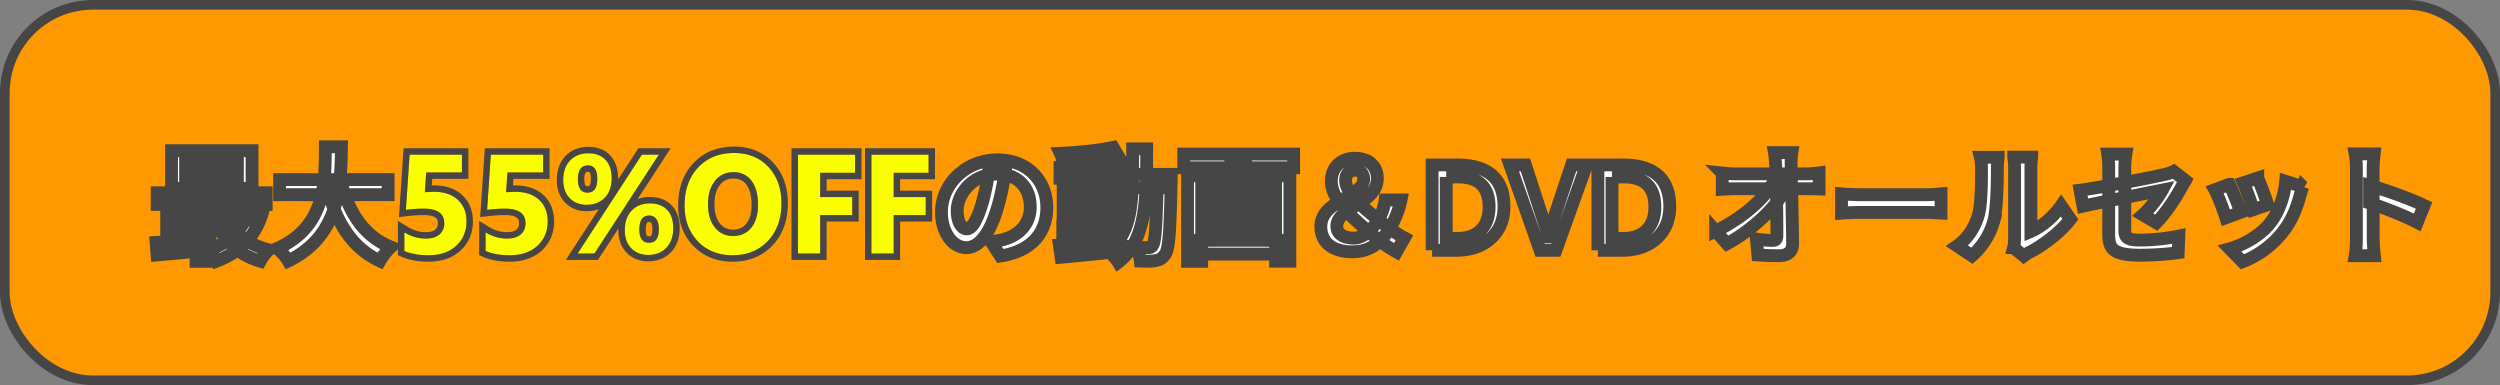
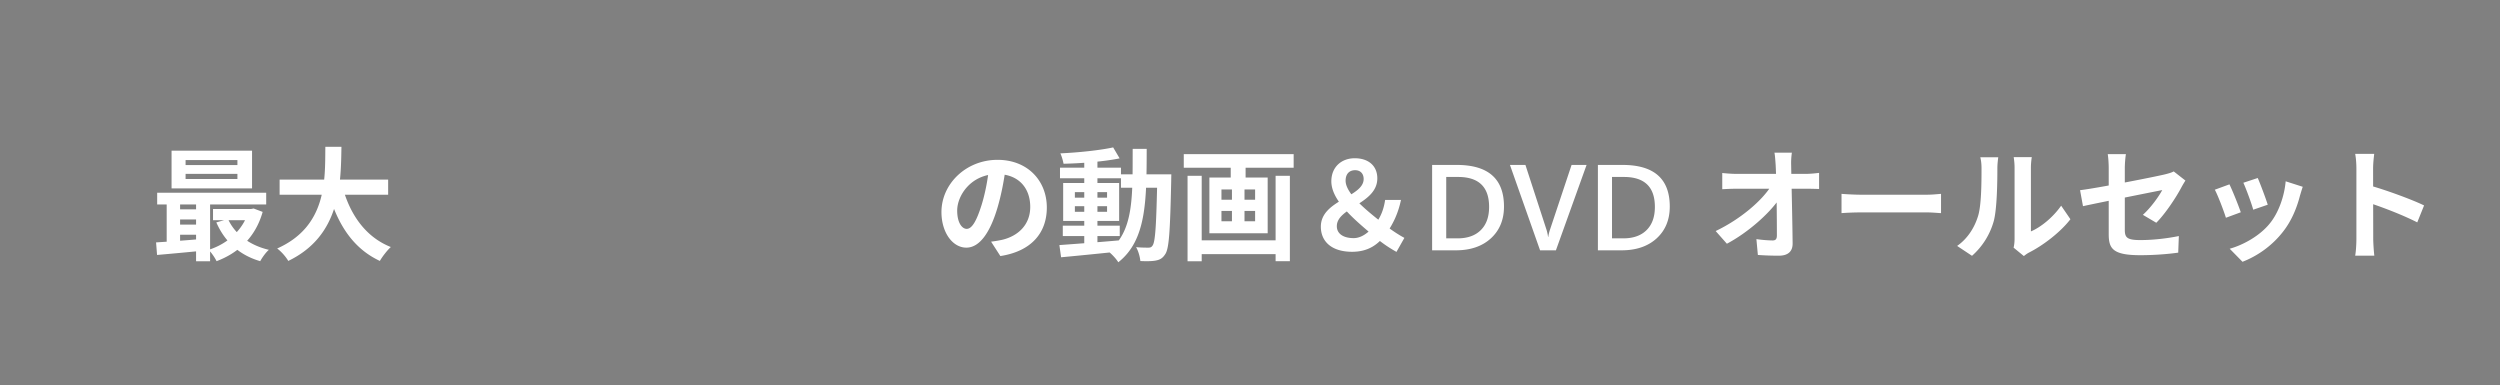
<svg xmlns="http://www.w3.org/2000/svg" width="779" height="120" fill="none">
  <rect width="100%" height="100%" fill="#808080" stroke="none" />
-   <rect x="1.5" y="1.5" width="776" height="117" rx="27.5" fill="#FF9901" stroke="#464646" stroke-width="3" />
  <mask id="a" maskUnits="userSpaceOnUse" x="45.633" y="42.738" width="713" height="42" fill="#000">
-     <path fill="#fff" d="M45.633 42.738h713v42h-713z" />
    <path d="M57.829 54.174v1.596h16.15v-1.596h-16.15Zm0-4.294v1.558h16.15V49.88h-16.15Zm-4.37-2.926h25.08v11.742h-25.08V46.954Zm-4.484 13.11h33.972v3.648H48.975v-3.648Zm17.404 5.054h12.426v3.496H66.379v-3.496Zm-11.59.114h8.664v3.154h-8.664v-3.154Zm0 4.75h8.664v3.154h-8.664v-3.154Zm16.264-1.71c2.128 4.636 6.612 8.132 12.73 9.576-.95.798-2.128 2.47-2.698 3.534-6.574-1.9-11.096-6.156-13.68-12.084l3.648-1.026Zm6.422-3.154h.798l.76-.152 2.812 1.064c-2.242 7.942-7.6 12.806-14.364 15.352-.494-1.064-1.634-2.698-2.47-3.534 5.89-1.862 10.792-6.232 12.464-12.084v-.646ZM48.633 75.53c3.8-.228 9.386-.646 14.706-1.102v3.686c-5.092.494-10.412.988-14.402 1.33l-.304-3.914Zm12.464-14.288h4.37V81.42h-4.37V61.242Zm-9.158.114h4.18V76.86h-4.18V61.356ZM87.127 55.96h33.82v4.712h-33.82V55.96Zm19.494 1.9c2.28 8.702 7.106 15.922 15.162 19.114-1.14 1.026-2.66 3.002-3.42 4.332-8.702-4.066-13.452-11.932-16.34-22.382l4.598-1.064Zm-5.244-12.122h5.016c-.19 11.59-.266 27.702-16.568 35.568-.722-1.254-2.128-2.888-3.458-3.876 15.58-6.954 14.896-21.394 15.01-31.692ZM313.422 51.97c-.532 3.876-1.292 8.322-2.622 12.806-2.28 7.676-5.548 12.388-9.69 12.388-4.256 0-7.752-4.674-7.752-11.096 0-8.74 7.638-16.264 17.48-16.264 9.386 0 15.352 6.536 15.352 14.858 0 7.98-4.902 13.642-14.478 15.124l-2.888-4.484c1.482-.19 2.546-.38 3.572-.608 4.826-1.178 8.626-4.636 8.626-10.222 0-5.966-3.724-10.222-10.298-10.222-8.056 0-12.464 6.574-12.464 11.362 0 3.838 1.52 5.7 2.964 5.7 1.634 0 3.078-2.432 4.674-7.562 1.102-3.572 1.938-7.942 2.318-11.932l5.206.152ZM331.168 70.324h17.746v3.23h-17.746v-3.23Zm-.874-18.088h19v3.306h-19v-3.306Zm7.562-2.698h4.104v27.246h-4.104V49.538Zm-7.752 26.828c4.712-.342 11.97-.874 18.81-1.482l.038 3.458c-6.46.684-13.376 1.368-18.316 1.824l-.532-3.8Zm4.826-12.122v1.748h10.032v-1.748H334.93Zm0-4.37v1.71h10.032v-1.71H334.93Zm-3.648-2.85h17.442v11.818h-17.442V57.024Zm15.58-11.096 2.014 3.42c-4.864.988-11.78 1.558-17.48 1.672-.152-.912-.57-2.356-.988-3.23 5.662-.266 12.274-.95 16.454-1.862Zm2.432 8.398h13.148v4.18h-13.148v-4.18Zm11.324 0h4.37s-.038 1.482-.038 2.014c-.342 15.656-.646 21.204-1.9 22.914-.836 1.292-1.71 1.71-2.964 1.938-1.178.228-2.964.228-4.75.152-.114-1.254-.608-3.116-1.33-4.332 1.634.152 3.078.152 3.838.152.57 0 .95-.114 1.292-.646.874-1.14 1.178-6.498 1.482-21.204v-.988Zm-7.676-7.942h4.37c-.038 16.226-.076 28.424-8.854 35.34-.646-1.102-2.128-2.66-3.154-3.42 8.018-6.118 7.6-16.758 7.638-31.92ZM372.55 74.884h26.676v4.294H372.55v-4.294Zm-3.686-26.866h34.238v4.256h-34.238v-4.256Zm1.178 6.764h4.408V81.42h-4.408V54.782Zm27.436 0h4.446v26.6h-4.446v-26.6Zm-13.984-5.548h4.636v7.79h-4.636v-7.79Zm.38 7.828h3.914v14.174h-3.914V57.062Zm-3.268 8.664v3.23h10.488v-3.23h-10.488Zm0-6.688v3.192h10.488v-3.192h-10.488Zm-3.762-3.724h18.164V72.68h-18.164V55.314ZM421.304 78.456c-6.346 0-9.728-3.192-9.728-7.828 0-8.322 13.338-9.158 13.338-14.858 0-1.634-.988-2.736-2.66-2.736-1.786 0-2.964 1.14-2.964 3.268 0 4.37 7.6 10.108 12.654 14.098 2.242 1.748 4.446 3.078 5.662 3.724l-2.47 4.37c-2.052-1.178-3.914-2.318-6.65-4.598-6.346-5.396-13.642-11.286-13.642-17.404 0-4.408 3.116-7.182 7.296-7.182 4.256 0 7.03 2.356 7.03 6.27 0 7.942-12.616 9.044-12.616 14.896 0 2.47 2.204 3.724 5.244 3.724 2.394 0 4.712-1.672 6.612-4.18 1.634-2.09 2.736-4.522 3.192-7.714h4.94c-.798 3.838-2.242 7.144-4.484 10.336-2.546 3.572-5.7 5.814-10.754 5.814ZM446.248 78V51.393h7.681c9.81 0 14.714 4.323 14.714 12.97 0 4.106-1.36 7.409-4.082 9.907-2.721 2.487-6.37 3.73-10.947 3.73h-7.366Zm4.397-22.86v19.13h3.526c3.105 0 5.517-.853 7.236-2.56 1.732-1.707 2.598-4.12 2.598-7.236 0-6.222-3.223-9.333-9.667-9.333h-3.693ZM494.379 51.393 484.823 78h-4.936l-9.388-26.607h4.824l6.568 20.187c.211.643.371 1.392.483 2.245h.074c.087-.705.266-1.466.538-2.282l6.717-20.15h4.676ZM497.904 78V51.393h7.682c9.809 0 14.714 4.323 14.714 12.97 0 4.106-1.361 7.409-4.082 9.907-2.722 2.487-6.371 3.73-10.948 3.73h-7.366Zm4.398-22.86v19.13h3.525c3.105 0 5.517-.853 7.236-2.56 1.732-1.707 2.598-4.12 2.598-7.236 0-6.222-3.222-9.333-9.667-9.333h-3.692ZM558.352 47.562a22.12 22.12 0 0 0-.228 3.876c.114 6.27.38 16.72.456 24.396.038 2.432-1.368 3.838-4.256 3.838-2.318 0-4.408-.076-6.574-.228l-.456-4.94c1.748.266 3.8.418 5.092.418.95 0 1.292-.494 1.292-1.558 0-5.244-.076-15.656-.38-21.926-.114-1.634-.19-2.85-.38-3.876h5.434Zm-21.698 6.346c1.064.114 2.888.266 4.18.266h22.078c1.216 0 3.002-.19 3.914-.304v5.016c-1.178-.038-2.66-.076-3.686-.076h-22.154c-1.406 0-3.002.076-4.332.152v-5.054Zm-2.052 18.088c7.942-3.8 14.592-9.652 17.328-14.136h2.47l.038 4.066c-3.078 4.598-9.804 10.564-16.34 14.022l-3.496-3.952ZM573.818 60.406c1.406.114 4.142.266 6.118.266h20.406c1.786 0 3.458-.19 4.484-.266v6.004c-.912-.038-2.85-.228-4.446-.228h-20.444c-2.128 0-4.674.114-6.118.228v-6.004ZM627.436 77.164c.19-.722.304-1.748.304-2.774V52.236c0-1.71-.266-3.192-.266-3.268h5.624c0 .076-.266 1.596-.266 3.306V72.11c3.116-1.33 6.84-4.332 9.424-8.018l2.888 4.218c-3.154 4.104-8.588 8.208-12.882 10.374-.798.418-1.254.836-1.634 1.102l-3.192-2.622Zm-17.594-.532c3.382-2.356 5.434-5.852 6.46-9.12 1.102-3.23 1.14-10.45 1.14-15.01 0-1.558-.152-2.546-.38-3.496h5.586c0 .152-.266 1.862-.266 3.42 0 4.522-.114 12.54-1.102 16.378a22.52 22.52 0 0 1-6.802 10.906l-4.636-3.078ZM657.076 72.946V52.388c0-1.292-.114-3.23-.304-4.37h5.662c-.19 1.14-.342 3.078-.342 4.37v19.228c0 2.394.684 3.192 4.826 3.192 3.99 0 8.246-.494 12.008-1.254l-.19 5.168c-3.116.456-7.676.798-11.78.798-8.626 0-9.88-2.052-9.88-6.574Zm23.902-16.682a32.611 32.611 0 0 0-1.216 2.052c-1.672 3.192-5.13 8.398-7.866 11.096l-4.18-2.47c2.508-2.242 4.978-5.738 6.042-7.714-2.318.456-19.874 3.952-24.7 5.016l-.912-4.978c5.168-.608 23.028-4.104 26.486-4.94 1.064-.266 2.014-.532 2.698-.912l3.648 2.85ZM703.512 55.466c.722 1.596 2.584 6.574 3.116 8.322l-4.522 1.558c-.494-1.824-2.166-6.422-3.078-8.398l4.484-1.482Zm14.022 2.736c-.418 1.254-.646 2.052-.874 2.812-.988 3.838-2.622 7.79-5.206 11.096-3.534 4.598-8.246 7.752-12.692 9.462l-3.99-4.066c4.142-1.14 9.462-4.028 12.578-7.98 2.584-3.192 4.446-8.246 4.864-13.034l5.32 1.71Zm-22.838-.76c.95 1.938 2.812 6.574 3.534 8.702l-4.636 1.71c-.608-2.014-2.546-7.106-3.458-8.74l4.56-1.672ZM734.254 74.39V52.54c0-1.368-.114-3.23-.38-4.598h5.928c-.152 1.368-.342 3.002-.342 4.598 0 4.18.038 19.038.038 21.85 0 1.064.152 3.724.342 5.282h-5.966c.266-1.482.38-3.8.38-5.282Zm4.104-16.606c5.054 1.406 13.262 4.408 16.986 6.232l-2.128 5.282c-4.332-2.242-10.716-4.674-14.858-6.042v-5.472Z" />
  </mask>
  <path d="M57.829 54.174v1.596h16.15v-1.596h-16.15Zm0-4.294v1.558h16.15V49.88h-16.15Zm-4.37-2.926h25.08v11.742h-25.08V46.954Zm-4.484 13.11h33.972v3.648H48.975v-3.648Zm17.404 5.054h12.426v3.496H66.379v-3.496Zm-11.59.114h8.664v3.154h-8.664v-3.154Zm0 4.75h8.664v3.154h-8.664v-3.154Zm16.264-1.71c2.128 4.636 6.612 8.132 12.73 9.576-.95.798-2.128 2.47-2.698 3.534-6.574-1.9-11.096-6.156-13.68-12.084l3.648-1.026Zm6.422-3.154h.798l.76-.152 2.812 1.064c-2.242 7.942-7.6 12.806-14.364 15.352-.494-1.064-1.634-2.698-2.47-3.534 5.89-1.862 10.792-6.232 12.464-12.084v-.646ZM48.633 75.53c3.8-.228 9.386-.646 14.706-1.102v3.686c-5.092.494-10.412.988-14.402 1.33l-.304-3.914Zm12.464-14.288h4.37V81.42h-4.37V61.242Zm-9.158.114h4.18V76.86h-4.18V61.356ZM87.127 55.96h33.82v4.712h-33.82V55.96Zm19.494 1.9c2.28 8.702 7.106 15.922 15.162 19.114-1.14 1.026-2.66 3.002-3.42 4.332-8.702-4.066-13.452-11.932-16.34-22.382l4.598-1.064Zm-5.244-12.122h5.016c-.19 11.59-.266 27.702-16.568 35.568-.722-1.254-2.128-2.888-3.458-3.876 15.58-6.954 14.896-21.394 15.01-31.692ZM313.422 51.97c-.532 3.876-1.292 8.322-2.622 12.806-2.28 7.676-5.548 12.388-9.69 12.388-4.256 0-7.752-4.674-7.752-11.096 0-8.74 7.638-16.264 17.48-16.264 9.386 0 15.352 6.536 15.352 14.858 0 7.98-4.902 13.642-14.478 15.124l-2.888-4.484c1.482-.19 2.546-.38 3.572-.608 4.826-1.178 8.626-4.636 8.626-10.222 0-5.966-3.724-10.222-10.298-10.222-8.056 0-12.464 6.574-12.464 11.362 0 3.838 1.52 5.7 2.964 5.7 1.634 0 3.078-2.432 4.674-7.562 1.102-3.572 1.938-7.942 2.318-11.932l5.206.152ZM331.168 70.324h17.746v3.23h-17.746v-3.23Zm-.874-18.088h19v3.306h-19v-3.306Zm7.562-2.698h4.104v27.246h-4.104V49.538Zm-7.752 26.828c4.712-.342 11.97-.874 18.81-1.482l.038 3.458c-6.46.684-13.376 1.368-18.316 1.824l-.532-3.8Zm4.826-12.122v1.748h10.032v-1.748H334.93Zm0-4.37v1.71h10.032v-1.71H334.93Zm-3.648-2.85h17.442v11.818h-17.442V57.024Zm15.58-11.096 2.014 3.42c-4.864.988-11.78 1.558-17.48 1.672-.152-.912-.57-2.356-.988-3.23 5.662-.266 12.274-.95 16.454-1.862Zm2.432 8.398h13.148v4.18h-13.148v-4.18Zm11.324 0h4.37s-.038 1.482-.038 2.014c-.342 15.656-.646 21.204-1.9 22.914-.836 1.292-1.71 1.71-2.964 1.938-1.178.228-2.964.228-4.75.152-.114-1.254-.608-3.116-1.33-4.332 1.634.152 3.078.152 3.838.152.57 0 .95-.114 1.292-.646.874-1.14 1.178-6.498 1.482-21.204v-.988Zm-7.676-7.942h4.37c-.038 16.226-.076 28.424-8.854 35.34-.646-1.102-2.128-2.66-3.154-3.42 8.018-6.118 7.6-16.758 7.638-31.92ZM372.55 74.884h26.676v4.294H372.55v-4.294Zm-3.686-26.866h34.238v4.256h-34.238v-4.256Zm1.178 6.764h4.408V81.42h-4.408V54.782Zm27.436 0h4.446v26.6h-4.446v-26.6Zm-13.984-5.548h4.636v7.79h-4.636v-7.79Zm.38 7.828h3.914v14.174h-3.914V57.062Zm-3.268 8.664v3.23h10.488v-3.23h-10.488Zm0-6.688v3.192h10.488v-3.192h-10.488Zm-3.762-3.724h18.164V72.68h-18.164V55.314ZM421.304 78.456c-6.346 0-9.728-3.192-9.728-7.828 0-8.322 13.338-9.158 13.338-14.858 0-1.634-.988-2.736-2.66-2.736-1.786 0-2.964 1.14-2.964 3.268 0 4.37 7.6 10.108 12.654 14.098 2.242 1.748 4.446 3.078 5.662 3.724l-2.47 4.37c-2.052-1.178-3.914-2.318-6.65-4.598-6.346-5.396-13.642-11.286-13.642-17.404 0-4.408 3.116-7.182 7.296-7.182 4.256 0 7.03 2.356 7.03 6.27 0 7.942-12.616 9.044-12.616 14.896 0 2.47 2.204 3.724 5.244 3.724 2.394 0 4.712-1.672 6.612-4.18 1.634-2.09 2.736-4.522 3.192-7.714h4.94c-.798 3.838-2.242 7.144-4.484 10.336-2.546 3.572-5.7 5.814-10.754 5.814ZM446.248 78V51.393h7.681c9.81 0 14.714 4.323 14.714 12.97 0 4.106-1.36 7.409-4.082 9.907-2.721 2.487-6.37 3.73-10.947 3.73h-7.366Zm4.397-22.86v19.13h3.526c3.105 0 5.517-.853 7.236-2.56 1.732-1.707 2.598-4.12 2.598-7.236 0-6.222-3.223-9.333-9.667-9.333h-3.693ZM494.379 51.393 484.823 78h-4.936l-9.388-26.607h4.824l6.568 20.187c.211.643.371 1.392.483 2.245h.074c.087-.705.266-1.466.538-2.282l6.717-20.15h4.676ZM497.904 78V51.393h7.682c9.809 0 14.714 4.323 14.714 12.97 0 4.106-1.361 7.409-4.082 9.907-2.722 2.487-6.371 3.73-10.948 3.73h-7.366Zm4.398-22.86v19.13h3.525c3.105 0 5.517-.853 7.236-2.56 1.732-1.707 2.598-4.12 2.598-7.236 0-6.222-3.222-9.333-9.667-9.333h-3.692ZM558.352 47.562a22.12 22.12 0 0 0-.228 3.876c.114 6.27.38 16.72.456 24.396.038 2.432-1.368 3.838-4.256 3.838-2.318 0-4.408-.076-6.574-.228l-.456-4.94c1.748.266 3.8.418 5.092.418.95 0 1.292-.494 1.292-1.558 0-5.244-.076-15.656-.38-21.926-.114-1.634-.19-2.85-.38-3.876h5.434Zm-21.698 6.346c1.064.114 2.888.266 4.18.266h22.078c1.216 0 3.002-.19 3.914-.304v5.016c-1.178-.038-2.66-.076-3.686-.076h-22.154c-1.406 0-3.002.076-4.332.152v-5.054Zm-2.052 18.088c7.942-3.8 14.592-9.652 17.328-14.136h2.47l.038 4.066c-3.078 4.598-9.804 10.564-16.34 14.022l-3.496-3.952ZM573.818 60.406c1.406.114 4.142.266 6.118.266h20.406c1.786 0 3.458-.19 4.484-.266v6.004c-.912-.038-2.85-.228-4.446-.228h-20.444c-2.128 0-4.674.114-6.118.228v-6.004ZM627.436 77.164c.19-.722.304-1.748.304-2.774V52.236c0-1.71-.266-3.192-.266-3.268h5.624c0 .076-.266 1.596-.266 3.306V72.11c3.116-1.33 6.84-4.332 9.424-8.018l2.888 4.218c-3.154 4.104-8.588 8.208-12.882 10.374-.798.418-1.254.836-1.634 1.102l-3.192-2.622Zm-17.594-.532c3.382-2.356 5.434-5.852 6.46-9.12 1.102-3.23 1.14-10.45 1.14-15.01 0-1.558-.152-2.546-.38-3.496h5.586c0 .152-.266 1.862-.266 3.42 0 4.522-.114 12.54-1.102 16.378a22.52 22.52 0 0 1-6.802 10.906l-4.636-3.078ZM657.076 72.946V52.388c0-1.292-.114-3.23-.304-4.37h5.662c-.19 1.14-.342 3.078-.342 4.37v19.228c0 2.394.684 3.192 4.826 3.192 3.99 0 8.246-.494 12.008-1.254l-.19 5.168c-3.116.456-7.676.798-11.78.798-8.626 0-9.88-2.052-9.88-6.574Zm23.902-16.682a32.611 32.611 0 0 0-1.216 2.052c-1.672 3.192-5.13 8.398-7.866 11.096l-4.18-2.47c2.508-2.242 4.978-5.738 6.042-7.714-2.318.456-19.874 3.952-24.7 5.016l-.912-4.978c5.168-.608 23.028-4.104 26.486-4.94 1.064-.266 2.014-.532 2.698-.912l3.648 2.85ZM703.512 55.466c.722 1.596 2.584 6.574 3.116 8.322l-4.522 1.558c-.494-1.824-2.166-6.422-3.078-8.398l4.484-1.482Zm14.022 2.736c-.418 1.254-.646 2.052-.874 2.812-.988 3.838-2.622 7.79-5.206 11.096-3.534 4.598-8.246 7.752-12.692 9.462l-3.99-4.066c4.142-1.14 9.462-4.028 12.578-7.98 2.584-3.192 4.446-8.246 4.864-13.034l5.32 1.71Zm-22.838-.76c.95 1.938 2.812 6.574 3.534 8.702l-4.636 1.71c-.608-2.014-2.546-7.106-3.458-8.74l4.56-1.672ZM734.254 74.39V52.54c0-1.368-.114-3.23-.38-4.598h5.928c-.152 1.368-.342 3.002-.342 4.598 0 4.18.038 19.038.038 21.85 0 1.064.152 3.724.342 5.282h-5.966c.266-1.482.38-3.8.38-5.282Zm4.104-16.606c5.054 1.406 13.262 4.408 16.986 6.232l-2.128 5.282c-4.332-2.242-10.716-4.674-14.858-6.042v-5.472Z" fill="#fff" />
-   <path d="M57.829 54.174v1.596h16.15v-1.596h-16.15Zm0-4.294v1.558h16.15V49.88h-16.15Zm-4.37-2.926h25.08v11.742h-25.08V46.954Zm-4.484 13.11h33.972v3.648H48.975v-3.648Zm17.404 5.054h12.426v3.496H66.379v-3.496Zm-11.59.114h8.664v3.154h-8.664v-3.154Zm0 4.75h8.664v3.154h-8.664v-3.154Zm16.264-1.71c2.128 4.636 6.612 8.132 12.73 9.576-.95.798-2.128 2.47-2.698 3.534-6.574-1.9-11.096-6.156-13.68-12.084l3.648-1.026Zm6.422-3.154h.798l.76-.152 2.812 1.064c-2.242 7.942-7.6 12.806-14.364 15.352-.494-1.064-1.634-2.698-2.47-3.534 5.89-1.862 10.792-6.232 12.464-12.084v-.646ZM48.633 75.53c3.8-.228 9.386-.646 14.706-1.102v3.686c-5.092.494-10.412.988-14.402 1.33l-.304-3.914Zm12.464-14.288h4.37V81.42h-4.37V61.242Zm-9.158.114h4.18V76.86h-4.18V61.356ZM87.127 55.96h33.82v4.712h-33.82V55.96Zm19.494 1.9c2.28 8.702 7.106 15.922 15.162 19.114-1.14 1.026-2.66 3.002-3.42 4.332-8.702-4.066-13.452-11.932-16.34-22.382l4.598-1.064Zm-5.244-12.122h5.016c-.19 11.59-.266 27.702-16.568 35.568-.722-1.254-2.128-2.888-3.458-3.876 15.58-6.954 14.896-21.394 15.01-31.692ZM313.422 51.97c-.532 3.876-1.292 8.322-2.622 12.806-2.28 7.676-5.548 12.388-9.69 12.388-4.256 0-7.752-4.674-7.752-11.096 0-8.74 7.638-16.264 17.48-16.264 9.386 0 15.352 6.536 15.352 14.858 0 7.98-4.902 13.642-14.478 15.124l-2.888-4.484c1.482-.19 2.546-.38 3.572-.608 4.826-1.178 8.626-4.636 8.626-10.222 0-5.966-3.724-10.222-10.298-10.222-8.056 0-12.464 6.574-12.464 11.362 0 3.838 1.52 5.7 2.964 5.7 1.634 0 3.078-2.432 4.674-7.562 1.102-3.572 1.938-7.942 2.318-11.932l5.206.152ZM331.168 70.324h17.746v3.23h-17.746v-3.23Zm-.874-18.088h19v3.306h-19v-3.306Zm7.562-2.698h4.104v27.246h-4.104V49.538Zm-7.752 26.828c4.712-.342 11.97-.874 18.81-1.482l.038 3.458c-6.46.684-13.376 1.368-18.316 1.824l-.532-3.8Zm4.826-12.122v1.748h10.032v-1.748H334.93Zm0-4.37v1.71h10.032v-1.71H334.93Zm-3.648-2.85h17.442v11.818h-17.442V57.024Zm15.58-11.096 2.014 3.42c-4.864.988-11.78 1.558-17.48 1.672-.152-.912-.57-2.356-.988-3.23 5.662-.266 12.274-.95 16.454-1.862Zm2.432 8.398h13.148v4.18h-13.148v-4.18Zm11.324 0h4.37s-.038 1.482-.038 2.014c-.342 15.656-.646 21.204-1.9 22.914-.836 1.292-1.71 1.71-2.964 1.938-1.178.228-2.964.228-4.75.152-.114-1.254-.608-3.116-1.33-4.332 1.634.152 3.078.152 3.838.152.57 0 .95-.114 1.292-.646.874-1.14 1.178-6.498 1.482-21.204v-.988Zm-7.676-7.942h4.37c-.038 16.226-.076 28.424-8.854 35.34-.646-1.102-2.128-2.66-3.154-3.42 8.018-6.118 7.6-16.758 7.638-31.92ZM372.55 74.884h26.676v4.294H372.55v-4.294Zm-3.686-26.866h34.238v4.256h-34.238v-4.256Zm1.178 6.764h4.408V81.42h-4.408V54.782Zm27.436 0h4.446v26.6h-4.446v-26.6Zm-13.984-5.548h4.636v7.79h-4.636v-7.79Zm.38 7.828h3.914v14.174h-3.914V57.062Zm-3.268 8.664v3.23h10.488v-3.23h-10.488Zm0-6.688v3.192h10.488v-3.192h-10.488Zm-3.762-3.724h18.164V72.68h-18.164V55.314ZM421.304 78.456c-6.346 0-9.728-3.192-9.728-7.828 0-8.322 13.338-9.158 13.338-14.858 0-1.634-.988-2.736-2.66-2.736-1.786 0-2.964 1.14-2.964 3.268 0 4.37 7.6 10.108 12.654 14.098 2.242 1.748 4.446 3.078 5.662 3.724l-2.47 4.37c-2.052-1.178-3.914-2.318-6.65-4.598-6.346-5.396-13.642-11.286-13.642-17.404 0-4.408 3.116-7.182 7.296-7.182 4.256 0 7.03 2.356 7.03 6.27 0 7.942-12.616 9.044-12.616 14.896 0 2.47 2.204 3.724 5.244 3.724 2.394 0 4.712-1.672 6.612-4.18 1.634-2.09 2.736-4.522 3.192-7.714h4.94c-.798 3.838-2.242 7.144-4.484 10.336-2.546 3.572-5.7 5.814-10.754 5.814ZM446.248 78V51.393h7.681c9.81 0 14.714 4.323 14.714 12.97 0 4.106-1.36 7.409-4.082 9.907-2.721 2.487-6.37 3.73-10.947 3.73h-7.366Zm4.397-22.86v19.13h3.526c3.105 0 5.517-.853 7.236-2.56 1.732-1.707 2.598-4.12 2.598-7.236 0-6.222-3.223-9.333-9.667-9.333h-3.693ZM494.379 51.393 484.823 78h-4.936l-9.388-26.607h4.824l6.568 20.187c.211.643.371 1.392.483 2.245h.074c.087-.705.266-1.466.538-2.282l6.717-20.15h4.676ZM497.904 78V51.393h7.682c9.809 0 14.714 4.323 14.714 12.97 0 4.106-1.361 7.409-4.082 9.907-2.722 2.487-6.371 3.73-10.948 3.73h-7.366Zm4.398-22.86v19.13h3.525c3.105 0 5.517-.853 7.236-2.56 1.732-1.707 2.598-4.12 2.598-7.236 0-6.222-3.222-9.333-9.667-9.333h-3.692ZM558.352 47.562a22.12 22.12 0 0 0-.228 3.876c.114 6.27.38 16.72.456 24.396.038 2.432-1.368 3.838-4.256 3.838-2.318 0-4.408-.076-6.574-.228l-.456-4.94c1.748.266 3.8.418 5.092.418.95 0 1.292-.494 1.292-1.558 0-5.244-.076-15.656-.38-21.926-.114-1.634-.19-2.85-.38-3.876h5.434Zm-21.698 6.346c1.064.114 2.888.266 4.18.266h22.078c1.216 0 3.002-.19 3.914-.304v5.016c-1.178-.038-2.66-.076-3.686-.076h-22.154c-1.406 0-3.002.076-4.332.152v-5.054Zm-2.052 18.088c7.942-3.8 14.592-9.652 17.328-14.136h2.47l.038 4.066c-3.078 4.598-9.804 10.564-16.34 14.022l-3.496-3.952ZM573.818 60.406c1.406.114 4.142.266 6.118.266h20.406c1.786 0 3.458-.19 4.484-.266v6.004c-.912-.038-2.85-.228-4.446-.228h-20.444c-2.128 0-4.674.114-6.118.228v-6.004ZM627.436 77.164c.19-.722.304-1.748.304-2.774V52.236c0-1.71-.266-3.192-.266-3.268h5.624c0 .076-.266 1.596-.266 3.306V72.11c3.116-1.33 6.84-4.332 9.424-8.018l2.888 4.218c-3.154 4.104-8.588 8.208-12.882 10.374-.798.418-1.254.836-1.634 1.102l-3.192-2.622Zm-17.594-.532c3.382-2.356 5.434-5.852 6.46-9.12 1.102-3.23 1.14-10.45 1.14-15.01 0-1.558-.152-2.546-.38-3.496h5.586c0 .152-.266 1.862-.266 3.42 0 4.522-.114 12.54-1.102 16.378a22.52 22.52 0 0 1-6.802 10.906l-4.636-3.078ZM657.076 72.946V52.388c0-1.292-.114-3.23-.304-4.37h5.662c-.19 1.14-.342 3.078-.342 4.37v19.228c0 2.394.684 3.192 4.826 3.192 3.99 0 8.246-.494 12.008-1.254l-.19 5.168c-3.116.456-7.676.798-11.78.798-8.626 0-9.88-2.052-9.88-6.574Zm23.902-16.682a32.611 32.611 0 0 0-1.216 2.052c-1.672 3.192-5.13 8.398-7.866 11.096l-4.18-2.47c2.508-2.242 4.978-5.738 6.042-7.714-2.318.456-19.874 3.952-24.7 5.016l-.912-4.978c5.168-.608 23.028-4.104 26.486-4.94 1.064-.266 2.014-.532 2.698-.912l3.648 2.85ZM703.512 55.466c.722 1.596 2.584 6.574 3.116 8.322l-4.522 1.558c-.494-1.824-2.166-6.422-3.078-8.398l4.484-1.482Zm14.022 2.736c-.418 1.254-.646 2.052-.874 2.812-.988 3.838-2.622 7.79-5.206 11.096-3.534 4.598-8.246 7.752-12.692 9.462l-3.99-4.066c4.142-1.14 9.462-4.028 12.578-7.98 2.584-3.192 4.446-8.246 4.864-13.034l5.32 1.71Zm-22.838-.76c.95 1.938 2.812 6.574 3.534 8.702l-4.636 1.71c-.608-2.014-2.546-7.106-3.458-8.74l4.56-1.672ZM734.254 74.39V52.54c0-1.368-.114-3.23-.38-4.598h5.928c-.152 1.368-.342 3.002-.342 4.598 0 4.18.038 19.038.038 21.85 0 1.064.152 3.724.342 5.282h-5.966c.266-1.482.38-3.8.38-5.282Zm4.104-16.606c5.054 1.406 13.262 4.408 16.986 6.232l-2.128 5.282c-4.332-2.242-10.716-4.674-14.858-6.042v-5.472Z" stroke="#464646" stroke-width="4" mask="url(#a)" />
-   <path d="M126 78.205v-5.8c2.105 1.288 4.347 1.933 6.725 1.933 1.79 0 3.186-.423 4.189-1.268 1.017-.86 1.525-2.02 1.525-3.48 0-3.05-2.155-4.576-6.466-4.576-1.59 0-3.424.121-5.5.365l1.16-17.188h16.306v5.543h-11.128l-.43 6.166a37.51 37.51 0 0 1 2.857-.128c3.166 0 5.644.83 7.434 2.492 1.79 1.661 2.685 3.895 2.685 6.703 0 3.108-1.067 5.65-3.201 7.627-2.134 1.962-5.027 2.943-8.679 2.943-2.965 0-5.457-.444-7.477-1.332ZM151.309 78.205v-5.8c2.105 1.288 4.347 1.933 6.724 1.933 1.791 0 3.187-.423 4.19-1.268 1.017-.86 1.525-2.02 1.525-3.48 0-3.05-2.156-4.576-6.467-4.576-1.59 0-3.423.121-5.5.365l1.16-17.188h16.307v5.543h-11.129l-.43 6.166a37.534 37.534 0 0 1 2.858-.128c3.165 0 5.643.83 7.433 2.492 1.791 1.661 2.686 3.895 2.686 6.703 0 3.108-1.067 5.65-3.201 7.627-2.134 1.962-5.027 2.943-8.68 2.943-2.965 0-5.457-.444-7.476-1.332ZM182.805 63.81c-2.192 0-3.961-.694-5.307-2.083-1.332-1.39-1.998-3.259-1.998-5.608 0-2.564.709-4.597 2.127-6.101 1.432-1.504 3.337-2.256 5.715-2.256 2.277 0 4.053.68 5.328 2.04 1.289 1.361 1.934 3.273 1.934 5.737 0 2.535-.709 4.548-2.127 6.037-1.418 1.49-3.309 2.234-5.672 2.234Zm.408-12.267c-2.091 0-3.137 1.454-3.137 4.361 0 2.75.996 4.125 2.986 4.125 2.034 0 3.051-1.432 3.051-4.297 0-2.792-.967-4.189-2.9-4.189Zm22.086-3.352L185.232 79h-5.242l20.024-30.809h5.285ZM201.99 79.43c-2.191 0-3.96-.695-5.306-2.084-1.332-1.39-1.998-3.259-1.998-5.608 0-2.564.709-4.597 2.126-6.101 1.433-1.504 3.338-2.256 5.715-2.256 2.292 0 4.075.673 5.35 2.02 1.275 1.346 1.912 3.25 1.912 5.714 0 2.535-.709 4.555-2.127 6.059-1.418 1.504-3.308 2.256-5.672 2.256Zm.344-12.268c-2.077 0-3.115 1.454-3.115 4.361 0 2.75 1.01 4.125 3.029 4.125 2.034 0 3.051-1.432 3.051-4.296 0-1.333-.272-2.364-.817-3.094-.544-.73-1.26-1.096-2.148-1.096ZM228.266 79.537c-4.412 0-8.007-1.432-10.786-4.297-2.778-2.879-4.168-6.624-4.168-11.236 0-4.87 1.411-8.809 4.233-11.817 2.822-3.007 6.56-4.511 11.215-4.511 4.397 0 7.949 1.44 10.656 4.318 2.721 2.879 4.082 6.675 4.082 11.387 0 4.841-1.411 8.744-4.232 11.709-2.808 2.965-6.474 4.447-11 4.447Zm.3-25.889c-2.434 0-4.368.917-5.8 2.75-1.433 1.82-2.149 4.233-2.149 7.24 0 3.051.716 5.465 2.149 7.24 1.432 1.777 3.308 2.665 5.629 2.665 2.391 0 4.289-.86 5.693-2.578 1.404-1.733 2.105-4.132 2.105-7.197 0-3.194-.68-5.68-2.041-7.456-1.36-1.776-3.222-2.664-5.586-2.664ZM266.443 53.842h-10.871v7.562h9.99v5.63h-9.99V79h-6.939V48.191h17.81v5.65ZM289.346 53.842h-10.871v7.562h9.99v5.63h-9.99V79h-6.94V48.191h17.811v5.65Z" fill="#FAFF00" />
-   <path fill-rule="evenodd" clip-rule="evenodd" d="M124 79.51V68.835l3.044 1.864c1.804 1.104 3.686 1.639 5.681 1.639 1.49 0 2.37-.35 2.899-.796.52-.44.815-1.016.815-1.952 0-.992-.312-1.474-.772-1.8-.586-.415-1.714-.776-3.694-.776-1.493 0-3.245.114-5.267.351l-2.391.28 1.448-21.454h20.176v9.543h-11.263l-.143 2.047c.245-.006.48-.01.705-.01 3.516 0 6.535.93 8.794 3.027 2.261 2.097 3.325 4.896 3.325 8.169 0 3.622-1.269 6.71-3.842 9.094l-.005.005c-2.592 2.383-6.015 3.471-10.033 3.471-3.152 0-5.938-.47-8.282-1.501L124 79.51Zm10.394-19.724a43.88 43.88 0 0 0-2.013.114l.43-6.166h11.128v-5.543h-16.306l-1.16 17.188c.7-.082 1.373-.15 2.018-.205a41.662 41.662 0 0 1 3.482-.16c4.311 0 6.466 1.525 6.466 4.576 0 1.46-.508 2.62-1.525 3.48-1.003.845-2.399 1.268-4.189 1.268-1.64 0-3.215-.307-4.725-.92a13.7 13.7 0 0 1-2-1.014v5.801c2.02.888 4.512 1.332 7.477 1.332 3.652 0 6.545-.981 8.679-2.943 2.134-1.977 3.201-4.52 3.201-7.627 0-2.808-.895-5.042-2.685-6.703-1.79-1.662-4.268-2.492-7.434-2.492-.265 0-.546.004-.844.014Zm14.915 19.724V68.835l3.044 1.864c1.804 1.104 3.686 1.639 5.68 1.639 1.49 0 2.37-.35 2.9-.796.519-.44.815-1.016.815-1.952 0-.992-.312-1.474-.772-1.8-.587-.415-1.714-.776-3.695-.776-1.492 0-3.245.114-5.267.351l-2.39.28 1.448-21.454h20.176v9.543h-11.263l-.143 2.047c.244-.006.479-.01.705-.01 3.516 0 6.534.93 8.794 3.027 2.26 2.097 3.325 4.896 3.325 8.169 0 3.622-1.269 6.71-3.842 9.094l-.005.005c-2.593 2.383-6.016 3.471-10.034 3.471-3.152 0-5.937-.47-8.281-1.501l-1.195-.526Zm10.393-19.724c-.603.019-1.274.057-2.013.114l.43-6.166h11.129v-5.543h-16.307l-1.16 17.188c.701-.082 1.374-.15 2.019-.205a41.64 41.64 0 0 1 3.481-.16c4.311 0 6.467 1.525 6.467 4.576 0 1.46-.508 2.62-1.525 3.48-1.003.845-2.399 1.268-4.19 1.268-1.639 0-3.214-.307-4.724-.92a13.65 13.65 0 0 1-2-1.014v5.801c2.019.888 4.511 1.332 7.476 1.332 3.653 0 6.546-.981 8.68-2.943 2.134-1.977 3.201-4.52 3.201-7.627 0-2.808-.895-5.042-2.686-6.703-1.79-1.662-4.268-2.492-7.433-2.492-.265 0-.547.004-.845.014Zm16.36 3.332-.008-.007c-1.764-1.84-2.554-4.247-2.554-6.992 0-2.945.825-5.514 2.672-7.473l.007-.008c1.865-1.959 4.325-2.876 7.163-2.876 2.697 0 5.05.821 6.784 2.67 1.737 1.836 2.478 4.3 2.478 7.107 0 .131-.002.262-.006.392l6.33-9.74h10.06l-10.332 15.864c1.183-.454 2.481-.674 3.871-.674 2.703 0 5.064.808 6.802 2.644 1.73 1.827 2.46 4.288 2.46 7.09 0 2.924-.828 5.476-2.672 7.43-1.851 1.965-4.299 2.885-7.127 2.885-2.654 0-4.968-.861-6.743-2.693l-.007-.007c-1.764-1.84-2.554-4.247-2.554-6.992 0-.178.003-.355.009-.53L186.317 81h-10.012l10.293-15.837c-1.161.436-2.433.648-3.793.648-2.654 0-4.969-.862-6.743-2.693Zm12.608-13.315c-1.275-1.36-3.051-2.041-5.328-2.041-2.378 0-4.283.752-5.715 2.256-1.418 1.504-2.127 3.537-2.127 6.101 0 2.35.666 4.218 1.998 5.608 1.346 1.389 3.115 2.084 5.307 2.084 2.363 0 4.254-.745 5.672-2.235 1.418-1.49 2.127-3.502 2.127-6.037 0-2.464-.645-4.376-1.934-5.736Zm-6.186 3.998c-.168.234-.408.83-.408 2.103 0 1.194.227 1.728.367 1.921a.358.358 0 0 0 .149.13c.062.028.202.074.47.074.275 0 .419-.048.485-.079a.421.421 0 0 0 .173-.153c.159-.224.393-.808.393-2.065 0-1.227-.223-1.793-.369-2.003a.32.32 0 0 0-.13-.122c-.043-.02-.158-.064-.401-.064-.525 0-.649.146-.729.258Zm22.815-5.61h-5.285L179.99 79h5.242l20.067-30.809Zm-3.674 21.224c-.168.234-.406.832-.406 2.108 0 1.19.229 1.719.369 1.91.055.075.103.11.161.136.07.032.219.08.499.08.275 0 .419-.049.485-.08a.421.421 0 0 0 .172-.153c.16-.224.394-.808.394-2.064 0-1.093-.228-1.64-.42-1.9-.179-.239-.308-.29-.545-.29-.513 0-.63.142-.709.253Zm14.42 7.218-.004-.004c-3.193-3.309-4.729-7.58-4.729-12.625 0-5.28 1.543-9.74 4.774-13.185 3.25-3.465 7.545-5.143 12.674-5.143 4.879 0 8.982 1.62 12.112 4.947 3.135 3.318 4.626 7.639 4.626 12.758 0 5.253-1.544 9.683-4.782 13.086-3.228 3.408-7.442 5.07-12.45 5.07-4.89 0-9.024-1.608-12.221-4.904Zm23.221-1.543c2.821-2.965 4.232-6.868 4.232-11.71 0-4.711-1.361-8.507-4.082-11.386-2.707-2.879-6.259-4.318-10.656-4.318-4.655 0-8.393 1.504-11.215 4.511-2.822 3.008-4.233 6.947-4.233 11.817 0 4.612 1.39 8.357 4.168 11.236 2.779 2.865 6.374 4.297 10.786 4.297 4.526 0 8.192-1.482 11-4.447Zm-14.924-17.46-.005.006c-1.081 1.373-1.72 3.308-1.72 6.003 0 2.748.644 4.668 1.705 5.984 1.046 1.296 2.345 1.92 4.073 1.92 1.843 0 3.15-.628 4.141-1.84 1.022-1.264 1.657-3.16 1.657-5.935 0-2.937-.628-4.934-1.628-6.24-.958-1.25-2.217-1.88-3.999-1.88-1.852 0-3.191.66-4.224 1.982Zm9.746 13.335c-1.404 1.719-3.302 2.578-5.693 2.578-2.321 0-4.197-.888-5.629-2.664-1.433-1.776-2.149-4.19-2.149-7.24 0-3.008.716-5.422 2.149-7.24 1.432-1.834 3.366-2.75 5.8-2.75 2.364 0 4.226.887 5.586 2.663 1.361 1.777 2.041 4.262 2.041 7.456 0 3.065-.701 5.464-2.105 7.197Zm34.355-15.123h-10.871v3.562h9.99v9.63h-9.99V81h-10.939V46.191h21.81v9.65Zm-12.871 11.191h9.99v-5.629h-9.99v-7.562h10.871v-5.65h-17.81V79h6.939V67.033Zm35.774-11.191h-10.871v3.562h9.99v9.63h-9.99V81h-10.94V46.191h21.811v9.65Zm-12.871 11.191h9.99v-5.629h-9.99v-7.562h10.871v-5.65h-17.811V79h6.94V67.033Zm-98.399-11.129c0-2.907 1.046-4.361 3.137-4.361 1.933 0 2.9 1.397 2.9 4.19 0 2.864-1.017 4.296-3.051 4.296-1.99 0-2.986-1.375-2.986-4.125Zm16.608 21.442c1.346 1.389 3.115 2.084 5.306 2.084 2.364 0 4.254-.752 5.672-2.256 1.418-1.504 2.127-3.524 2.127-6.059 0-2.463-.637-4.368-1.912-5.715-1.275-1.346-3.058-2.02-5.35-2.02-2.377 0-4.282.753-5.715 2.257-1.417 1.504-2.126 3.537-2.126 6.101 0 2.35.666 4.218 1.998 5.608Zm2.535-5.823c0-2.907 1.038-4.36 3.115-4.36.888 0 1.604.364 2.148 1.095.545.73.817 1.761.817 3.094 0 2.864-1.017 4.296-3.051 4.296-2.019 0-3.029-1.375-3.029-4.125Z" fill="#464646" />
</svg>